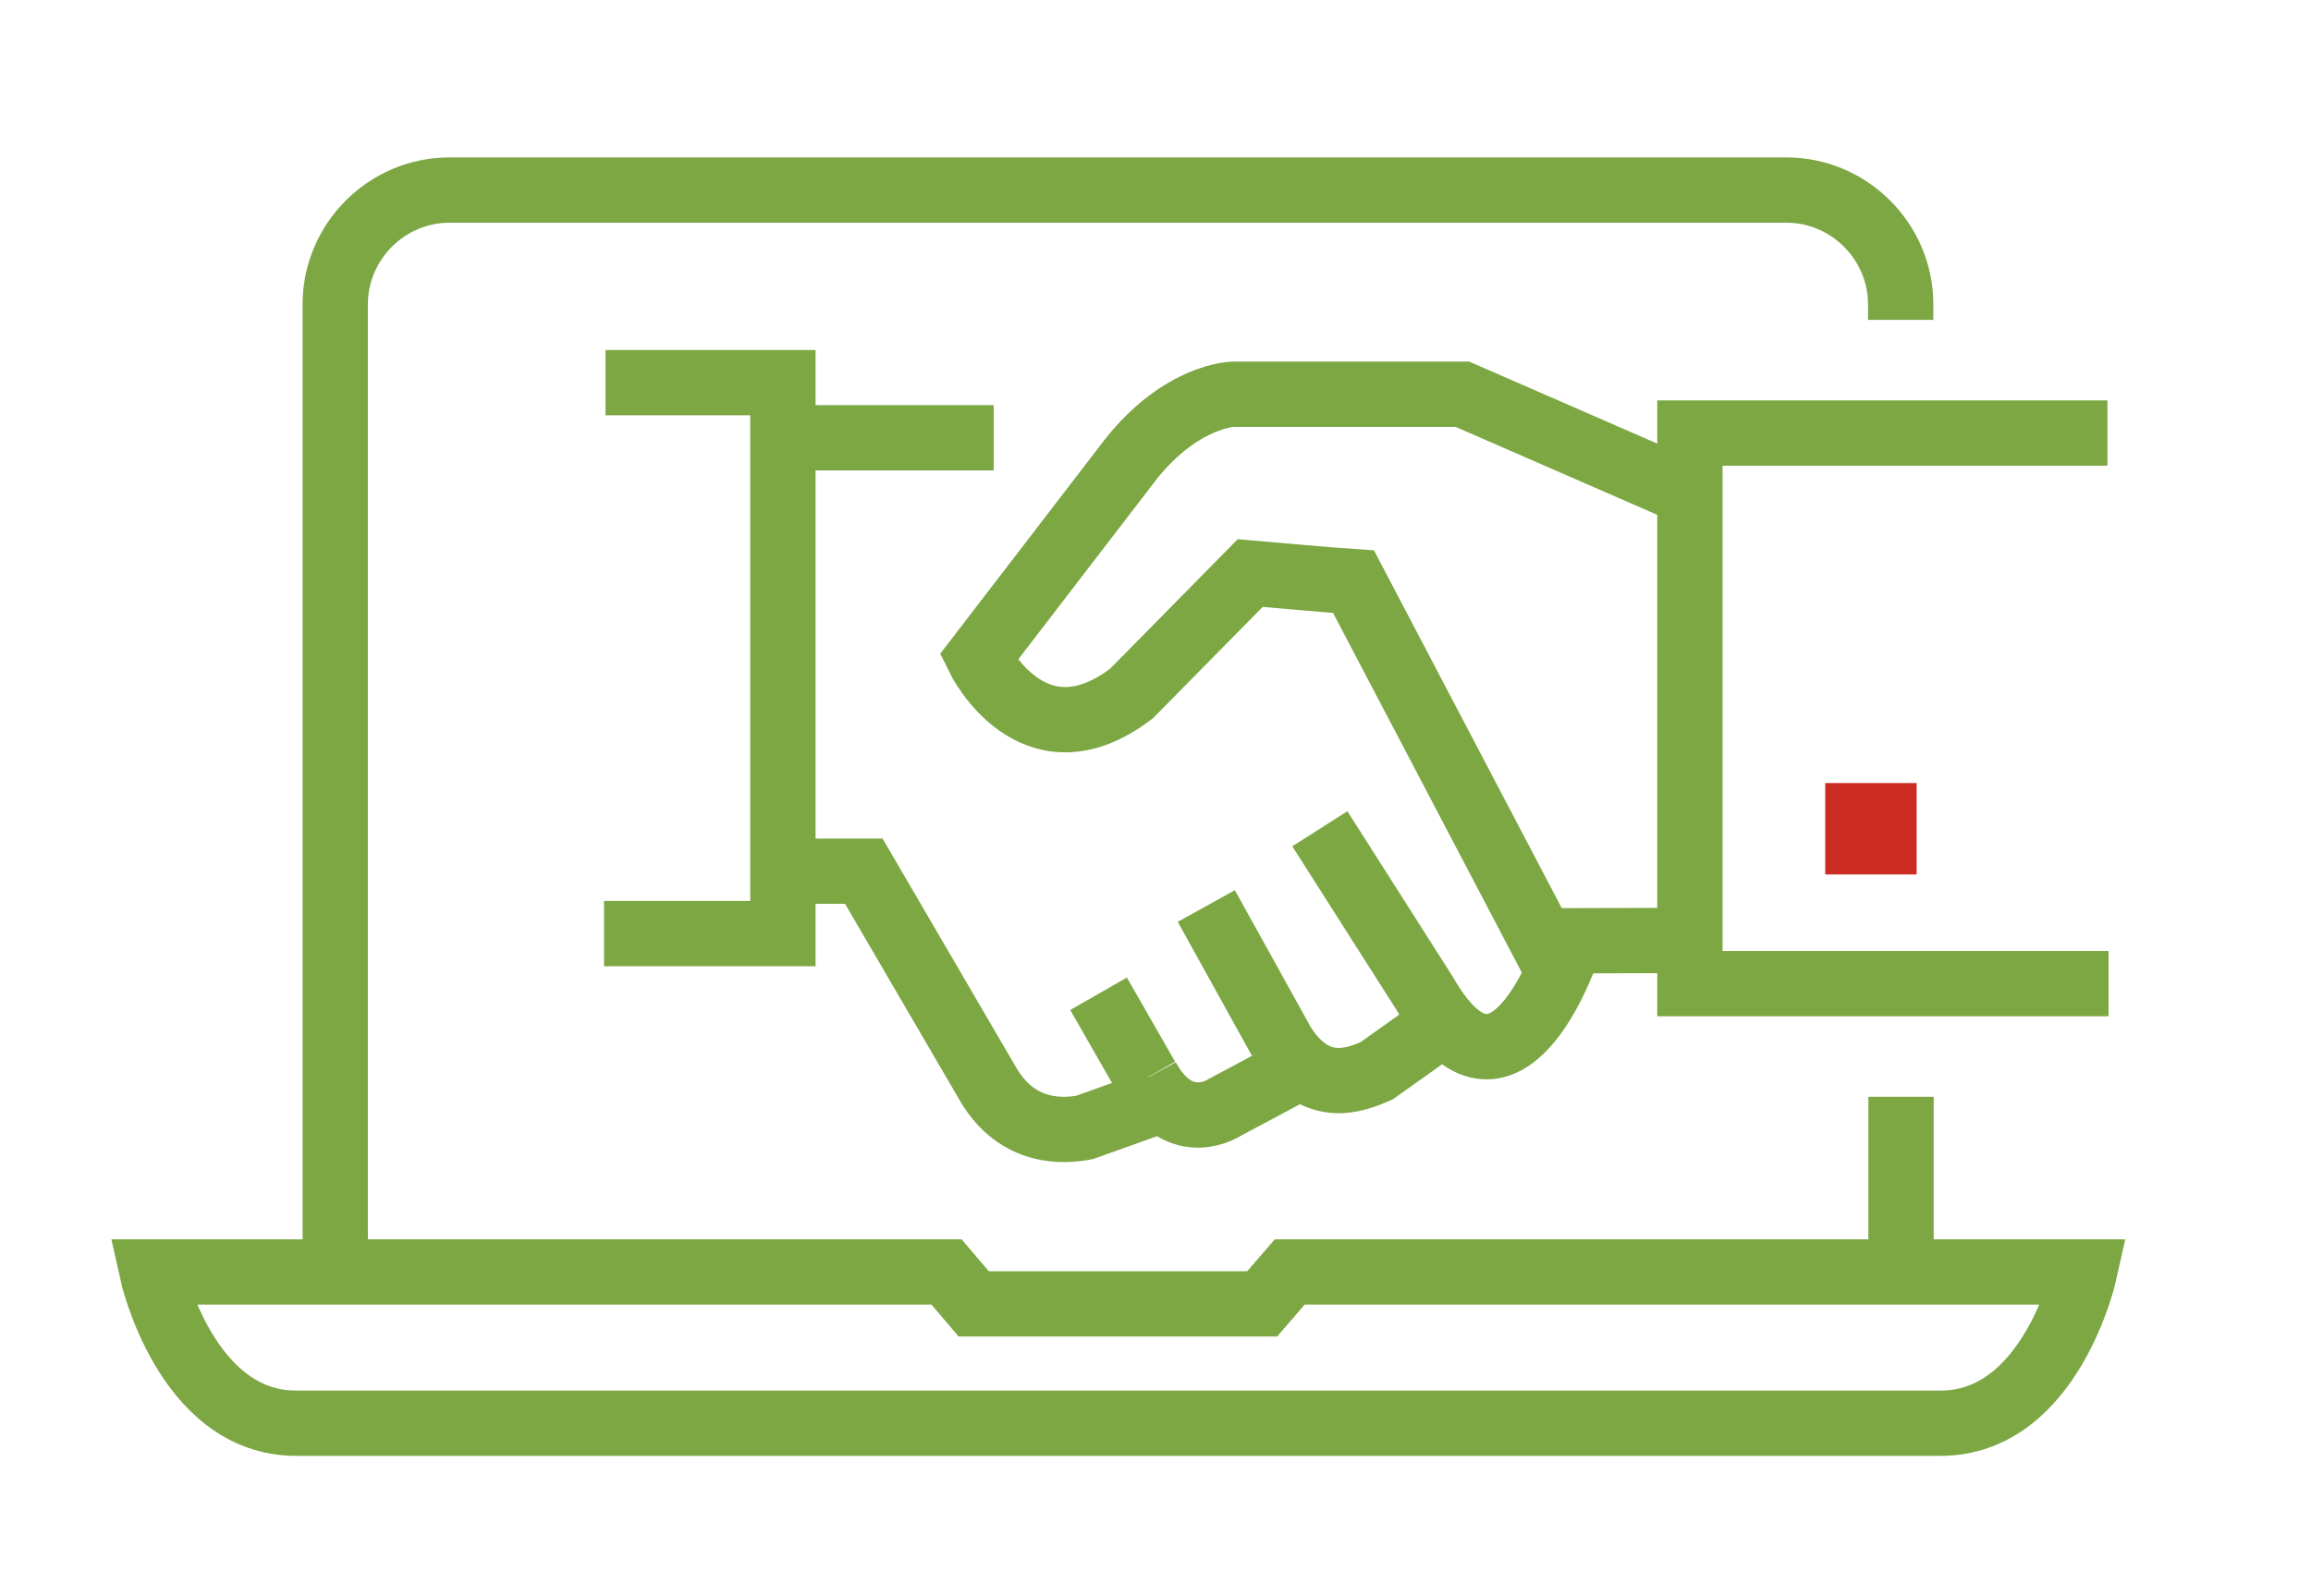
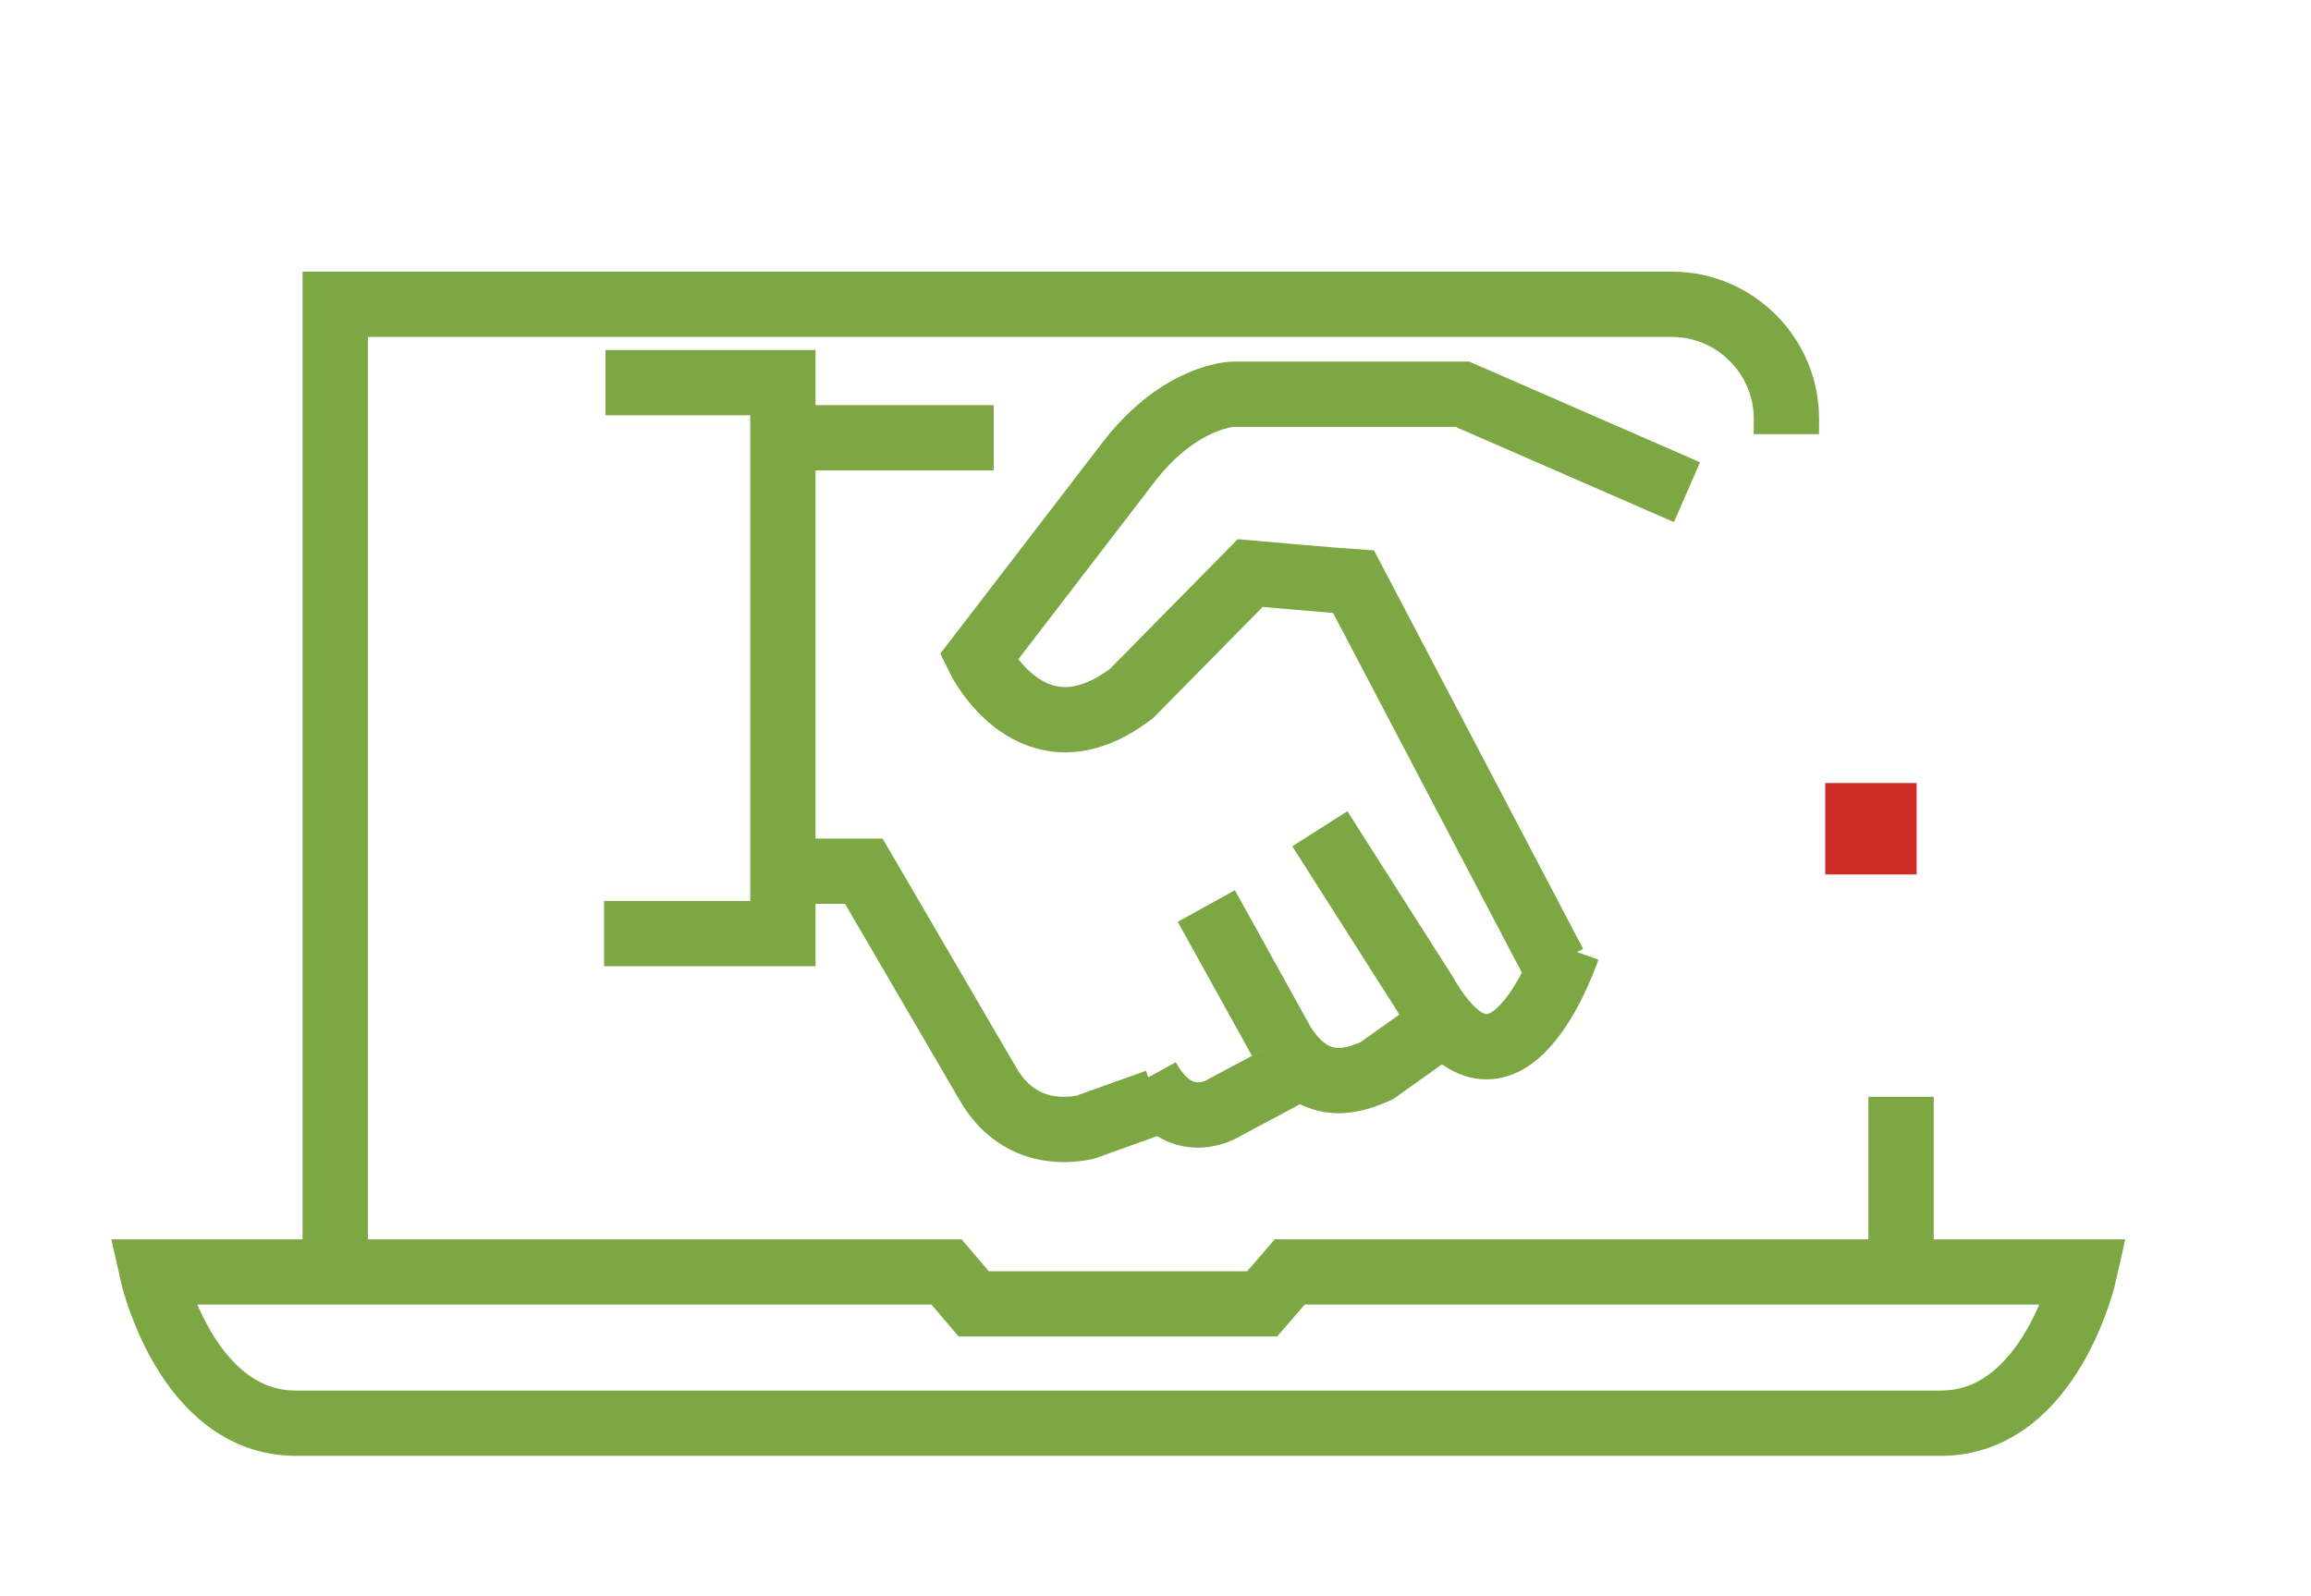
<svg xmlns="http://www.w3.org/2000/svg" id="Capa_1" version="1.1" viewBox="0 0 637 440">
  <g>
    <g>
      <path d="M524,302.4v45.3" style="fill: none; stroke: #7ca743; stroke-miterlimit: 10; stroke-width: 18px;" />
-       <path d="M92.4,348.9V83.9c0-17.3,14.2-31.5,31.5-31.5h368.5c17.3,0,31.5,14.2,31.5,31.5v4.3" style="fill: none; stroke: #7ca743; stroke-miterlimit: 10; stroke-width: 18px;" />
+       <path d="M92.4,348.9V83.9h368.5c17.3,0,31.5,14.2,31.5,31.5v4.3" style="fill: none; stroke: #7ca743; stroke-miterlimit: 10; stroke-width: 18px;" />
    </g>
    <path d="M355.5,350.7l-7.6,8.8h-79.5l-7.5-8.8H41.9s9.2,41.7,39.7,41.7h453.3c30.5,0,39.7-41.7,39.7-41.7h-219Z" style="fill: none; stroke: #7ca743; stroke-miterlimit: 10; stroke-width: 18px;" />
  </g>
  <g>
-     <line x1="424.4" y1="259.4" x2="465.4" y2="259.3" style="fill: none; stroke: #7ca743; stroke-miterlimit: 10; stroke-width: 18px;" />
    <path d="M217.3,240.2h20.8l34.3,58.8c8.1,13.8,20.9,13,26.7,11.8l19.8-7.1" style="fill: none; stroke: #7ca743; stroke-miterlimit: 10; stroke-width: 18px;" />
    <line x1="332.5" y1="249.8" x2="353" y2="286.8" style="fill: none; stroke: #7ca743; stroke-miterlimit: 10; stroke-width: 18px;" />
-     <line x1="302.8" y1="274" x2="316.1" y2="297.2" style="fill: none; stroke: #7ca743; stroke-miterlimit: 10; stroke-width: 18px;" />
    <path d="M352.9,286.7c9.2,15.8,20.7,11.1,26.6,8.5l15.3-10.9" style="fill: none; stroke: #7ca743; stroke-miterlimit: 10; stroke-width: 18px;" />
    <path d="M316.2,297.2c9.1,16.6,21.6,8,21.6,8l20.6-11" style="fill: none; stroke: #7ca743; stroke-miterlimit: 10; stroke-width: 18px;" />
    <line x1="217.2" y1="120.7" x2="273.9" y2="120.7" style="fill: none; stroke: #7ca743; stroke-miterlimit: 10; stroke-width: 18px;" />
    <polyline points="166.9 105.5 215.8 105.5 215.8 257.4 166.5 257.4" style="fill: none; stroke: #7ca743; stroke-miterlimit: 10; stroke-width: 18px;" />
-     <polyline points="580.9 119.4 465.8 119.4 465.8 271.2 581.2 271.2" style="fill: none; stroke: #7ca743; stroke-miterlimit: 10; stroke-width: 18px;" />
    <path d="M428.4,265.8l-55.3-105.4c-4.7-.3-28.5-2.4-28.5-2.4l-32.7,33.2c-27.3,20.8-42.2-9.9-42.2-9.9l42-54.7c14.1-17.7,28.2-17.9,28.2-17.9h63.2c0,0,61.9,27,61.9,27" style="fill: none; stroke: #7ca743; stroke-miterlimit: 10; stroke-width: 18px;" />
    <path d="M432.1,261.6c-2.5,7.1-18.6,48.6-39.4,12.3l-28.9-45.4" style="fill: none; stroke: #7ca743; stroke-miterlimit: 10; stroke-width: 18px;" />
    <rect x="503.1" y="215.9" width="25.2" height="25.2" style="fill: #cb2c24;" />
  </g>
</svg>